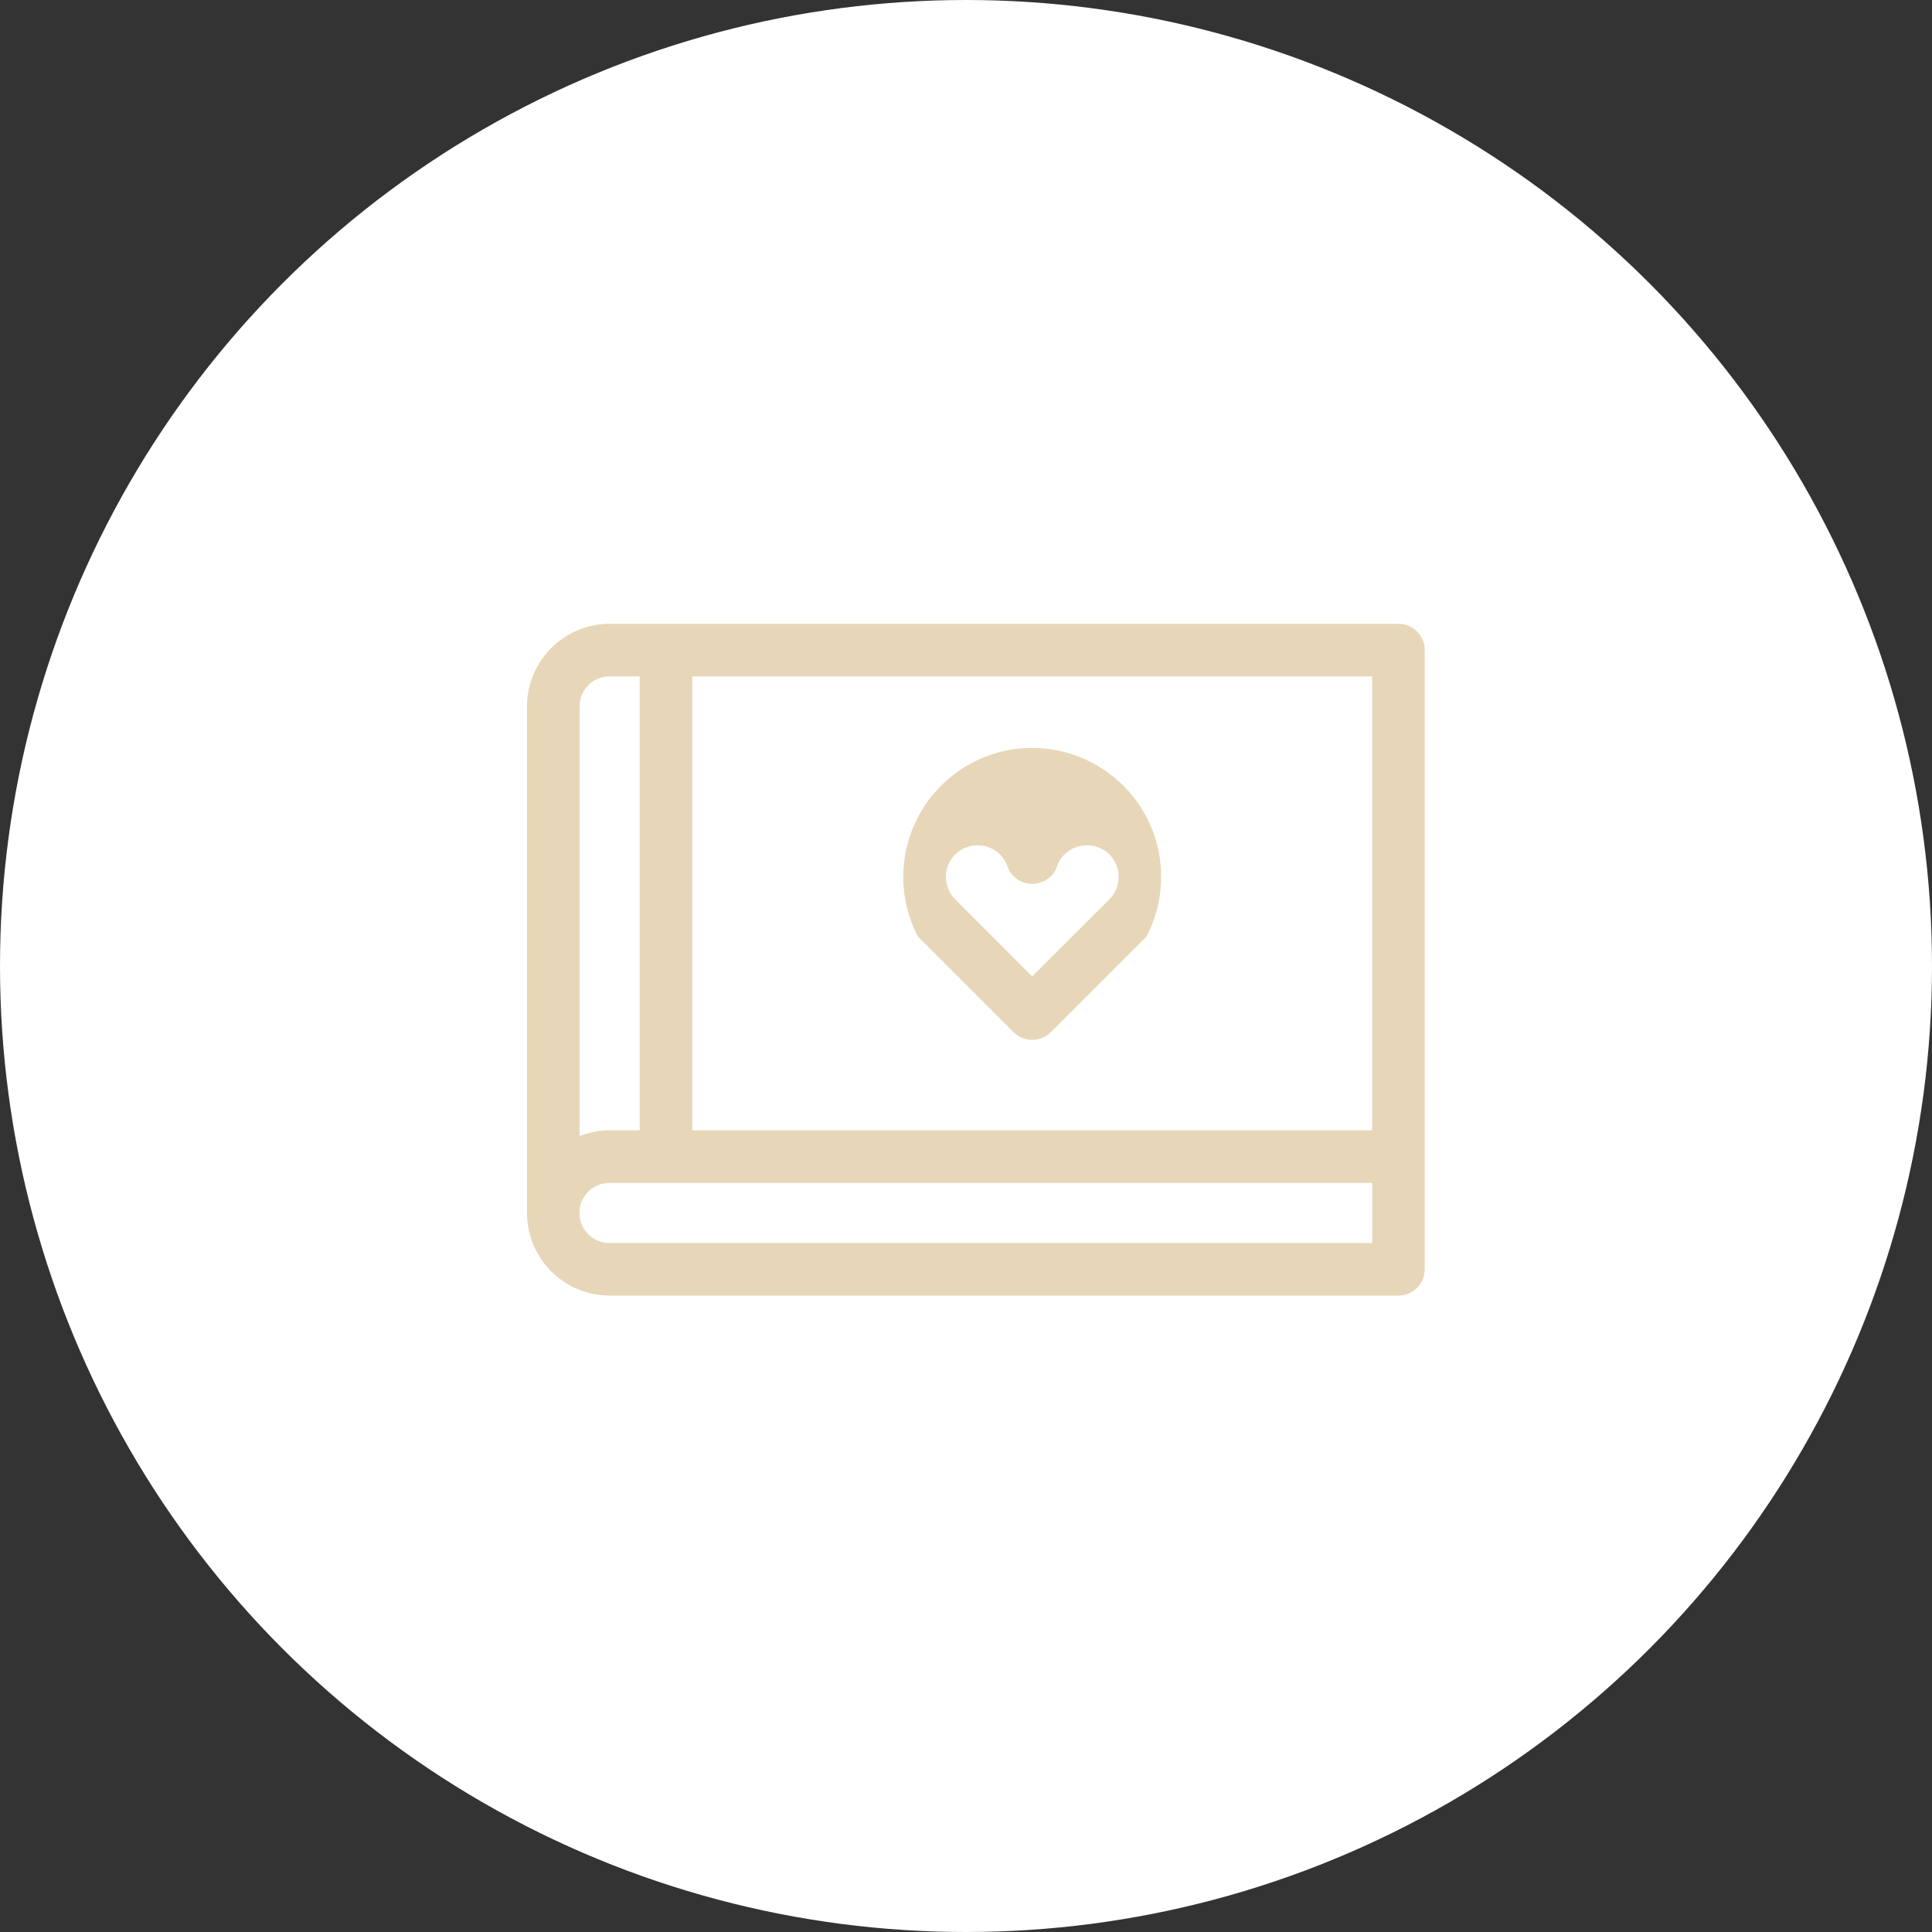
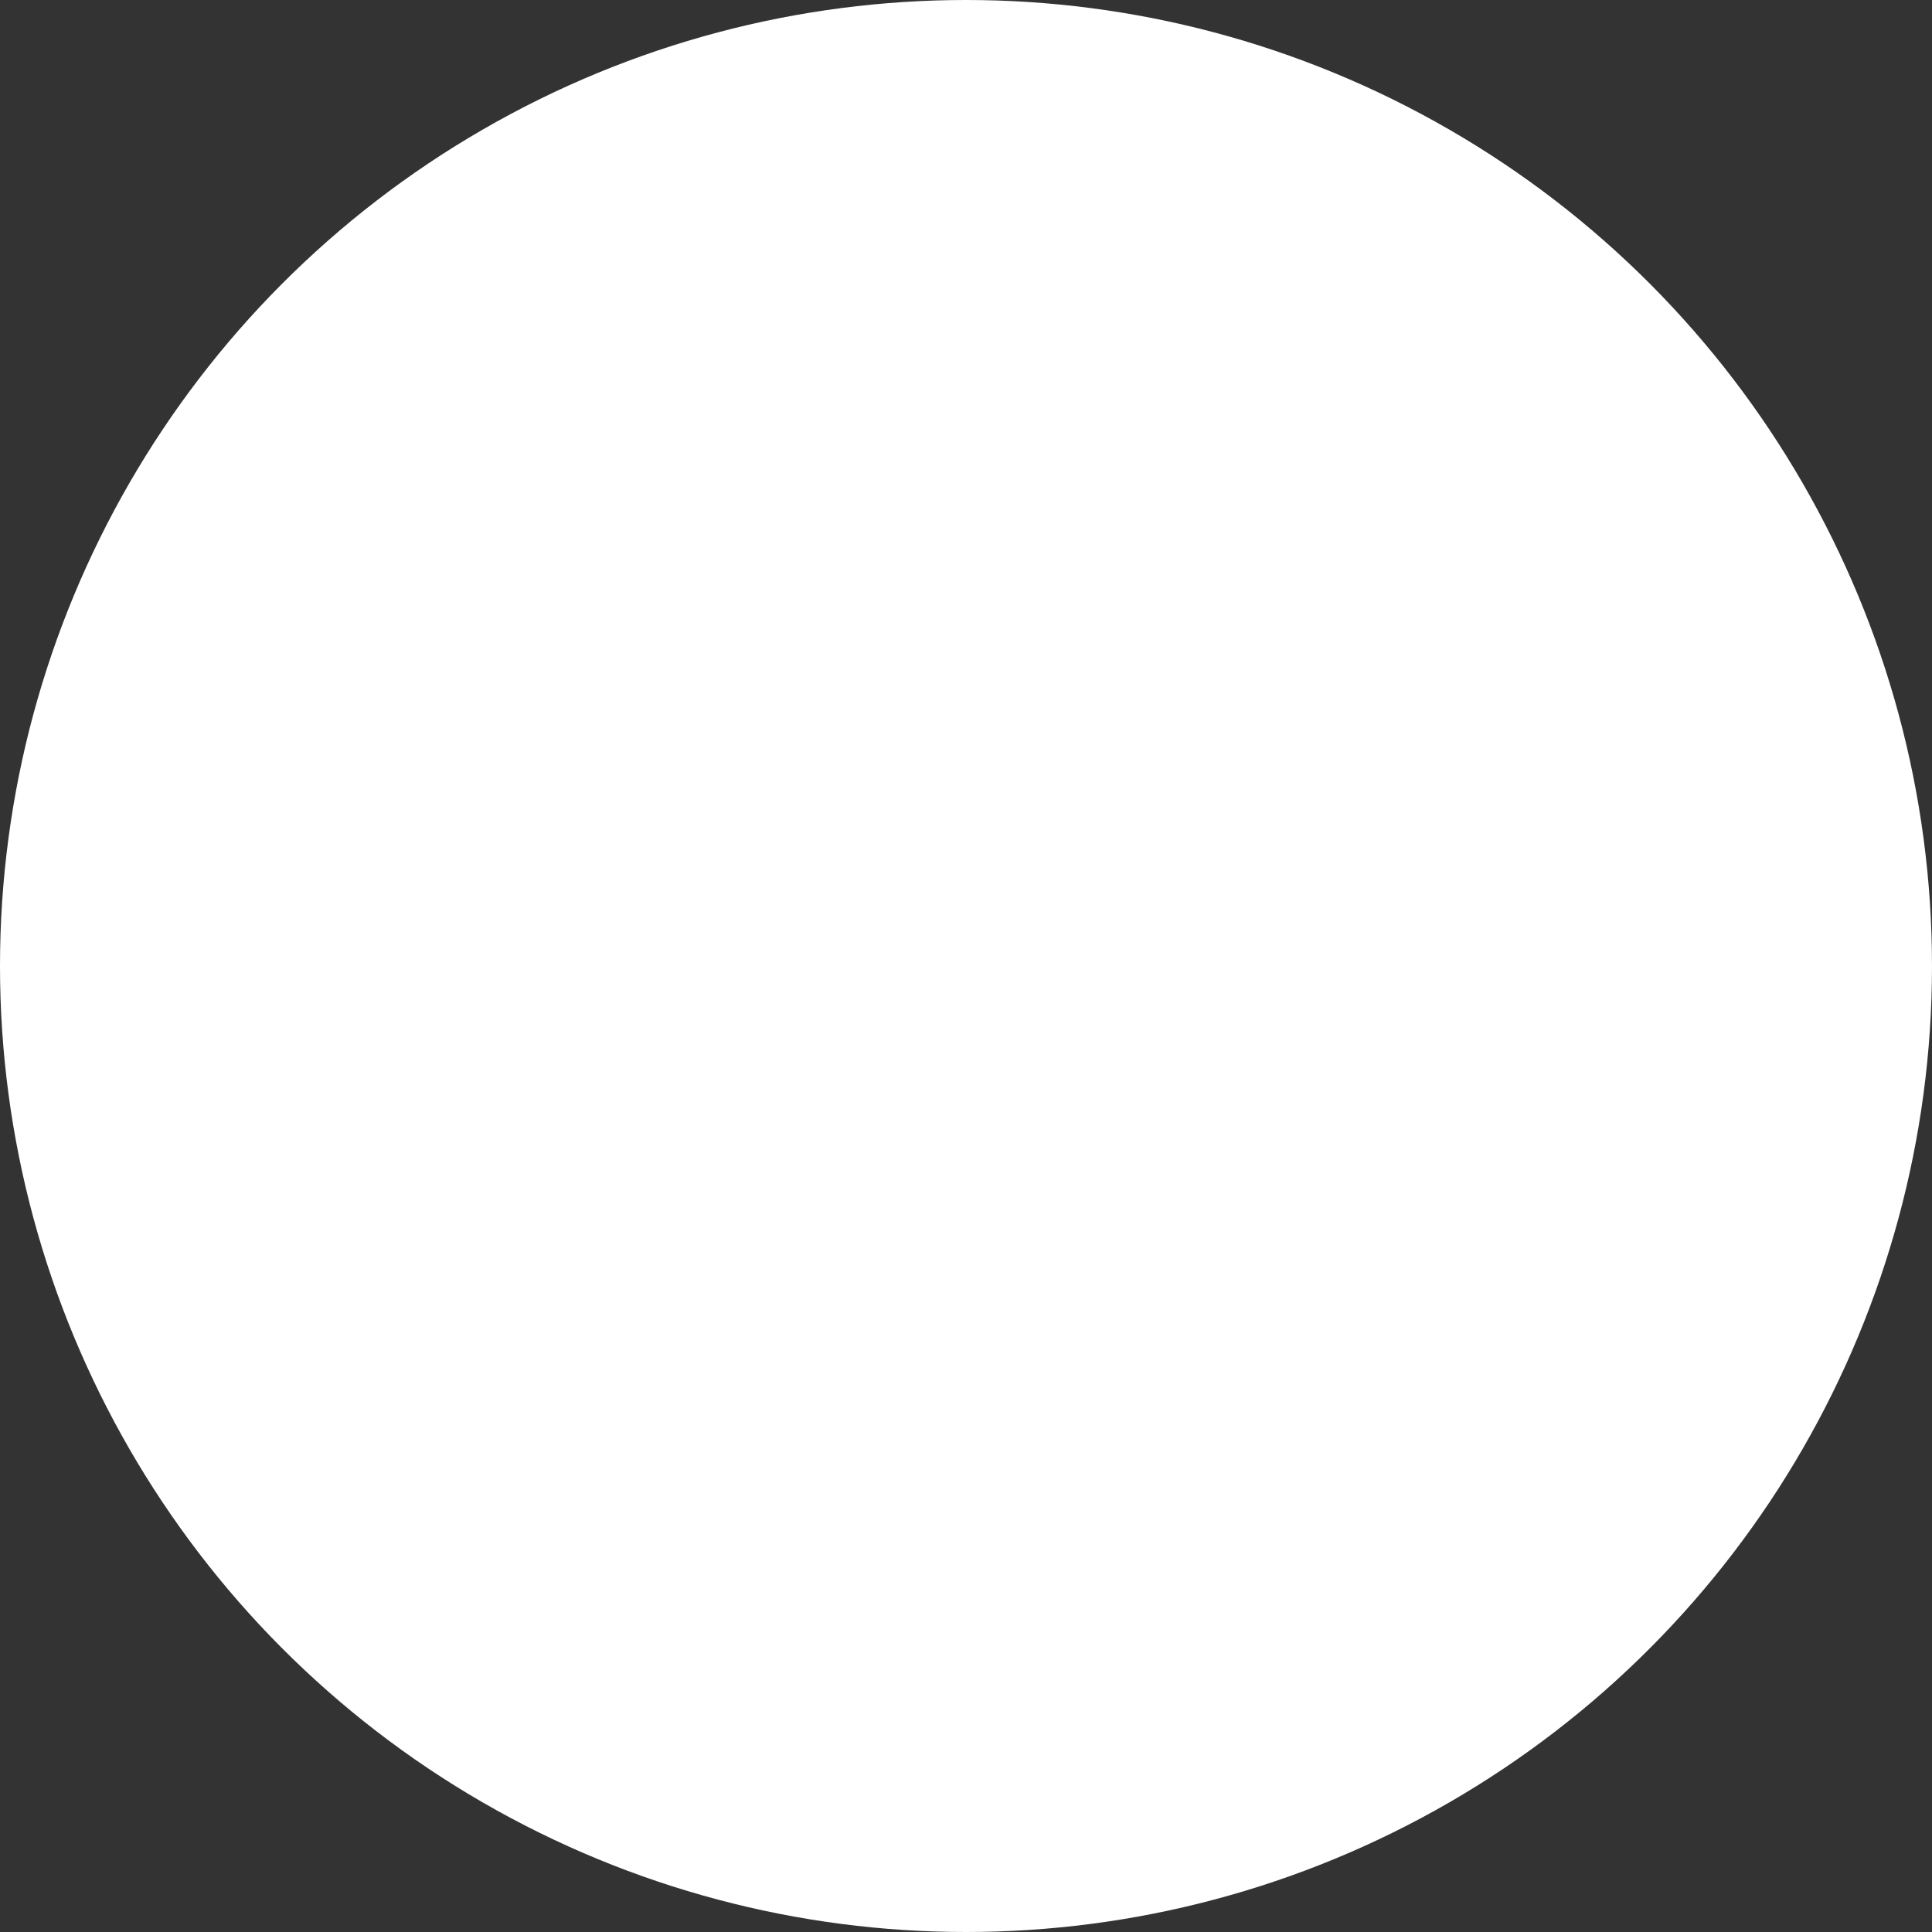
<svg xmlns="http://www.w3.org/2000/svg" id="en" width="99.94" height="99.94" viewBox="0 0 99.94 99.94">
  <rect x="0" y="0" width="99.94" height="99.94" fill="#333333" stroke="none" />
  <defs>
    <style>
      .cls-1 {
        fill: #fff;
      }

      .cls-2 {
        fill: #e7d7b8;
        fill-rule: evenodd;
      }
    </style>
  </defs>
  <circle id="楕円形_1175" data-name="楕円形 1175" class="cls-1" cx="49.97" cy="49.97" r="49.97" />
-   <path id="シェイプ_2523" data-name="シェイプ 2523" class="cls-2" d="M1075.43,5140.39a1.364,1.364,0,0,0,1.93,0l4.95-4.95a6.669,6.669,0,1,0-11.83,0Zm-3.02-9.19a1.66,1.66,0,0,1,2.32,0,1.694,1.694,0,0,1,.38.61,1.355,1.355,0,0,0,1.28.91h0a1.363,1.363,0,0,0,1.29-.9,1.651,1.651,0,0,1,.38-0.62,1.672,1.672,0,0,1,2.33,0,1.651,1.651,0,0,1,0,2.32l-4,3.99-3.98-3.99a1.642,1.642,0,0,1,0-2.32h0Zm22.93-11.93h-40.81a4.281,4.281,0,0,0-4.27,4.27v26.2a4.283,4.283,0,0,0,4.27,4.28h40.81a1.361,1.361,0,0,0,1.36-1.36v-32.03A1.361,1.361,0,0,0,1095.34,5119.27Zm-1.36,26.2h-35.17v-23.48h35.17v23.48Zm-39.45-23.48h1.56v23.48h-1.56a4.316,4.316,0,0,0-1.55.3v-22.23a1.558,1.558,0,0,1,1.55-1.55h0Zm39.45,29.31h-39.45a1.555,1.555,0,0,1,0-3.11h39.45v3.11Z" transform="translate(-1023 -5087)" />
</svg>